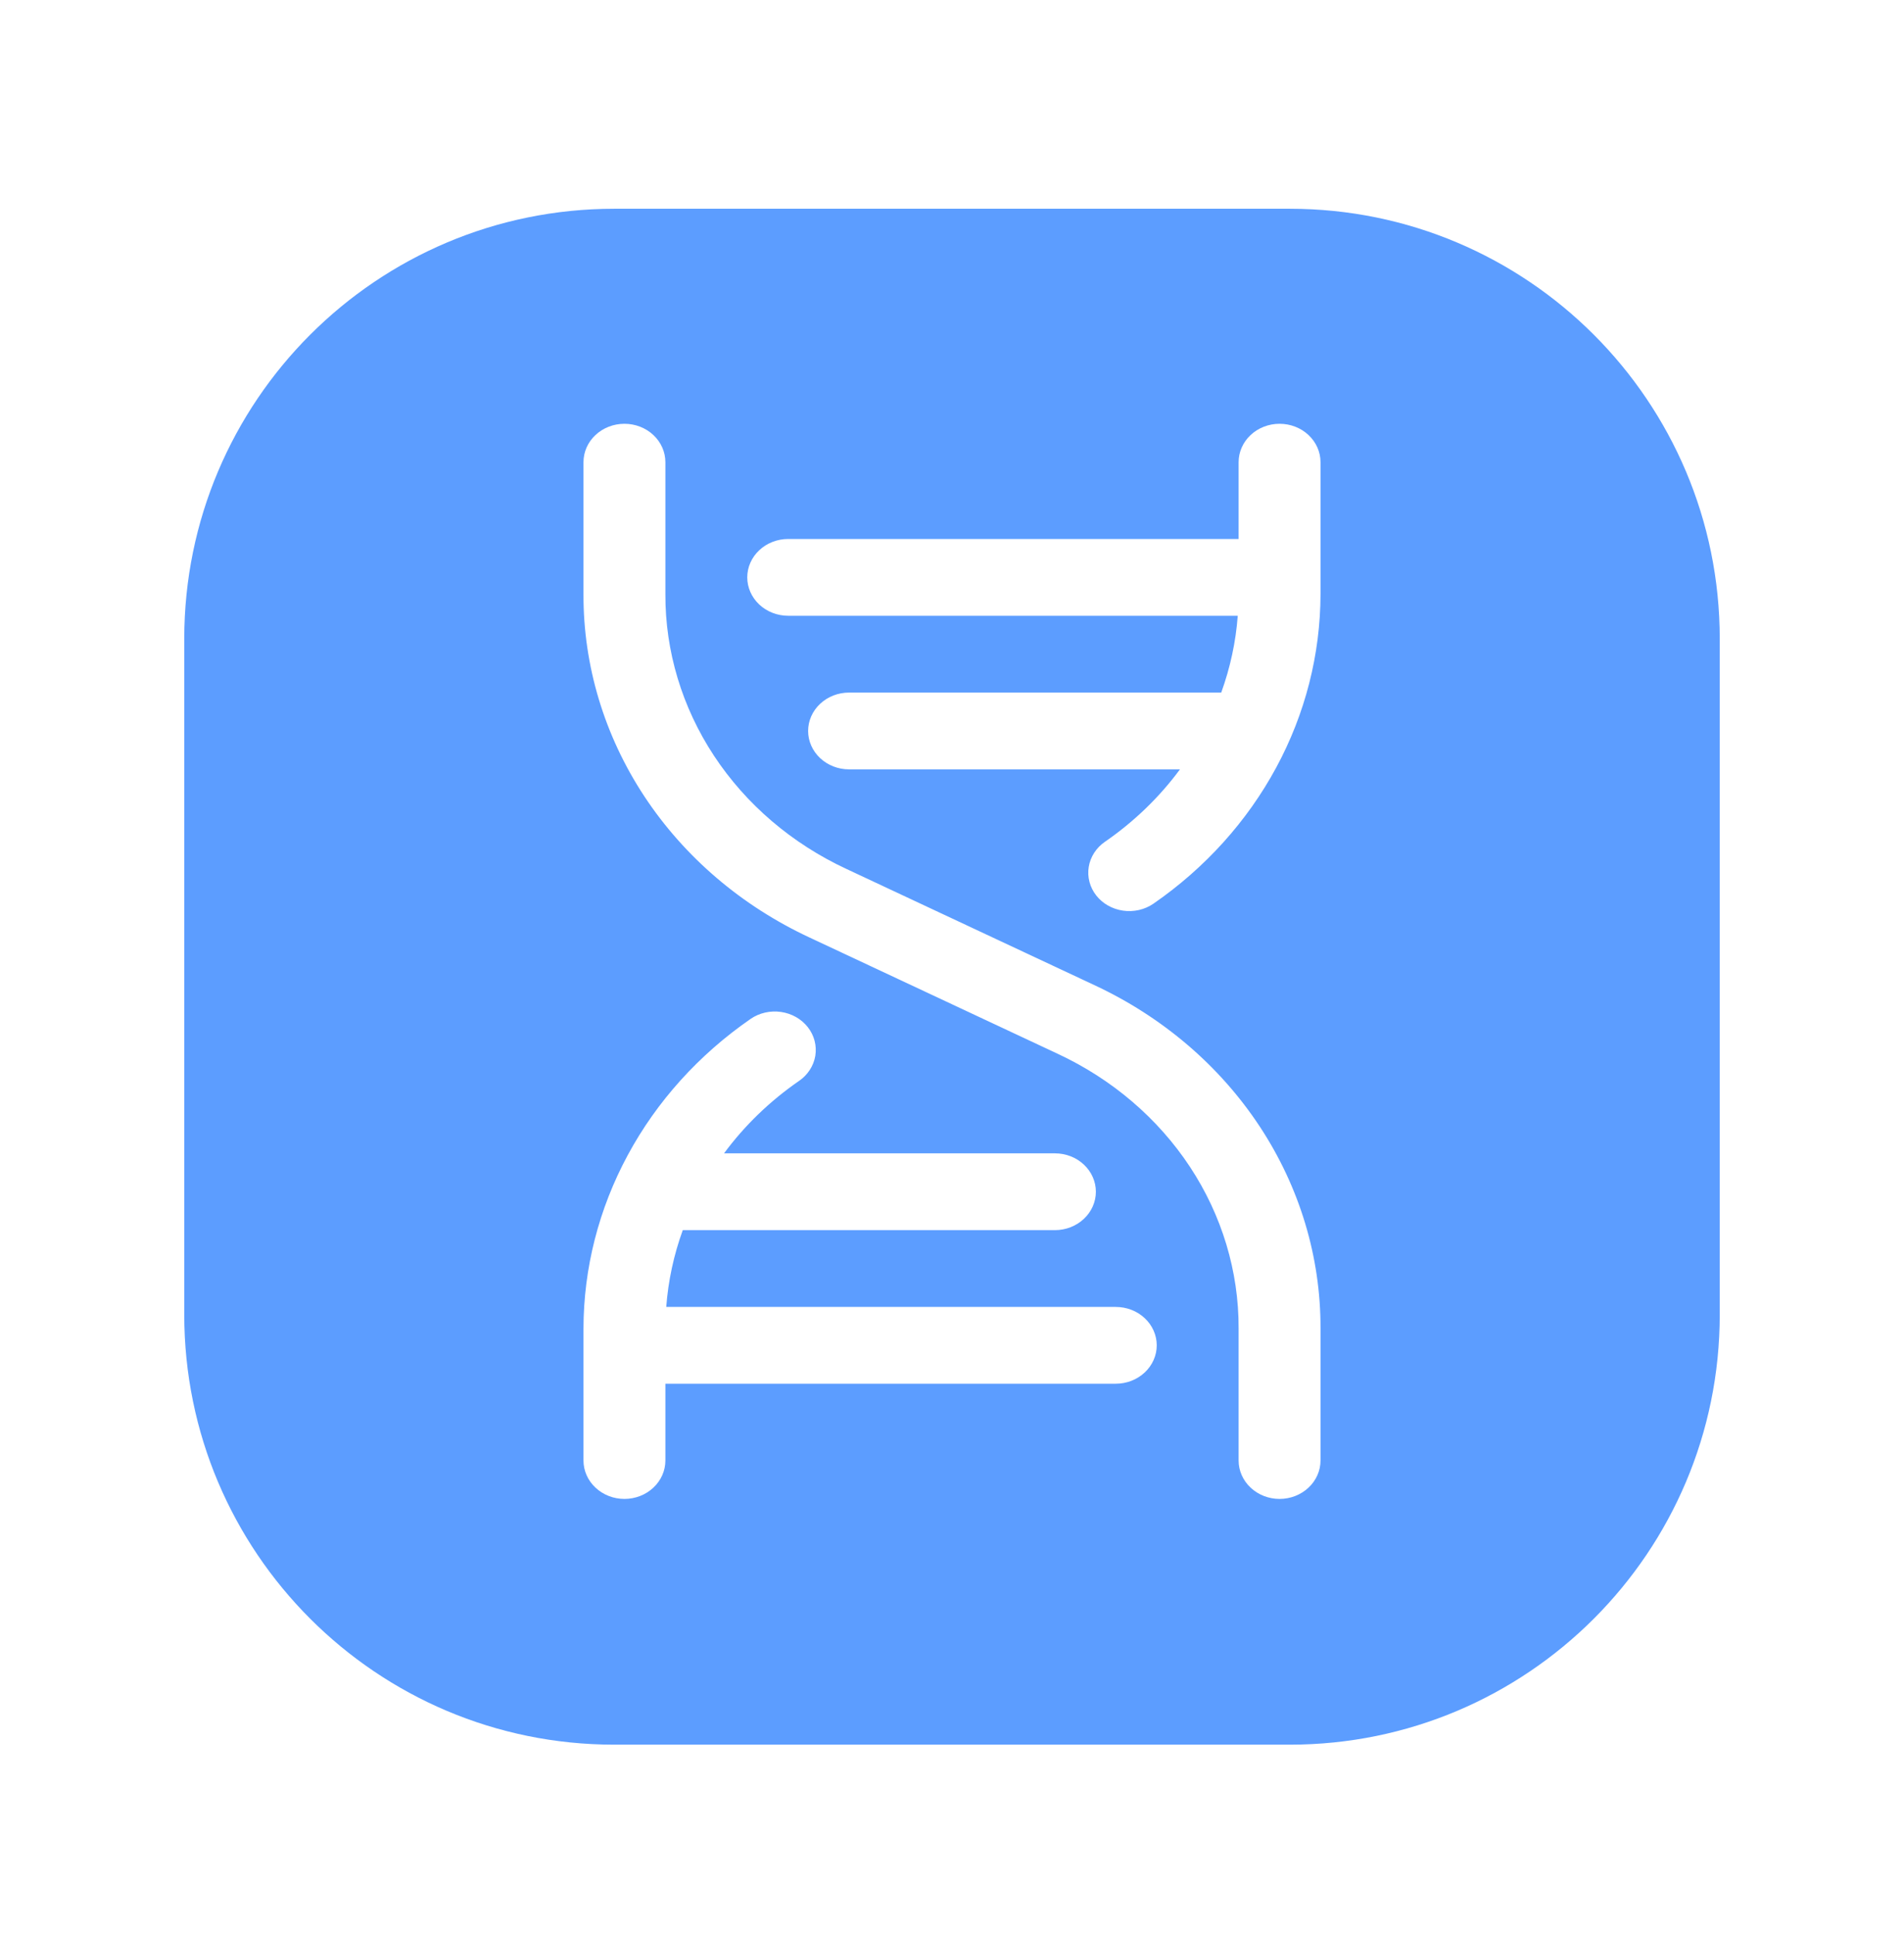
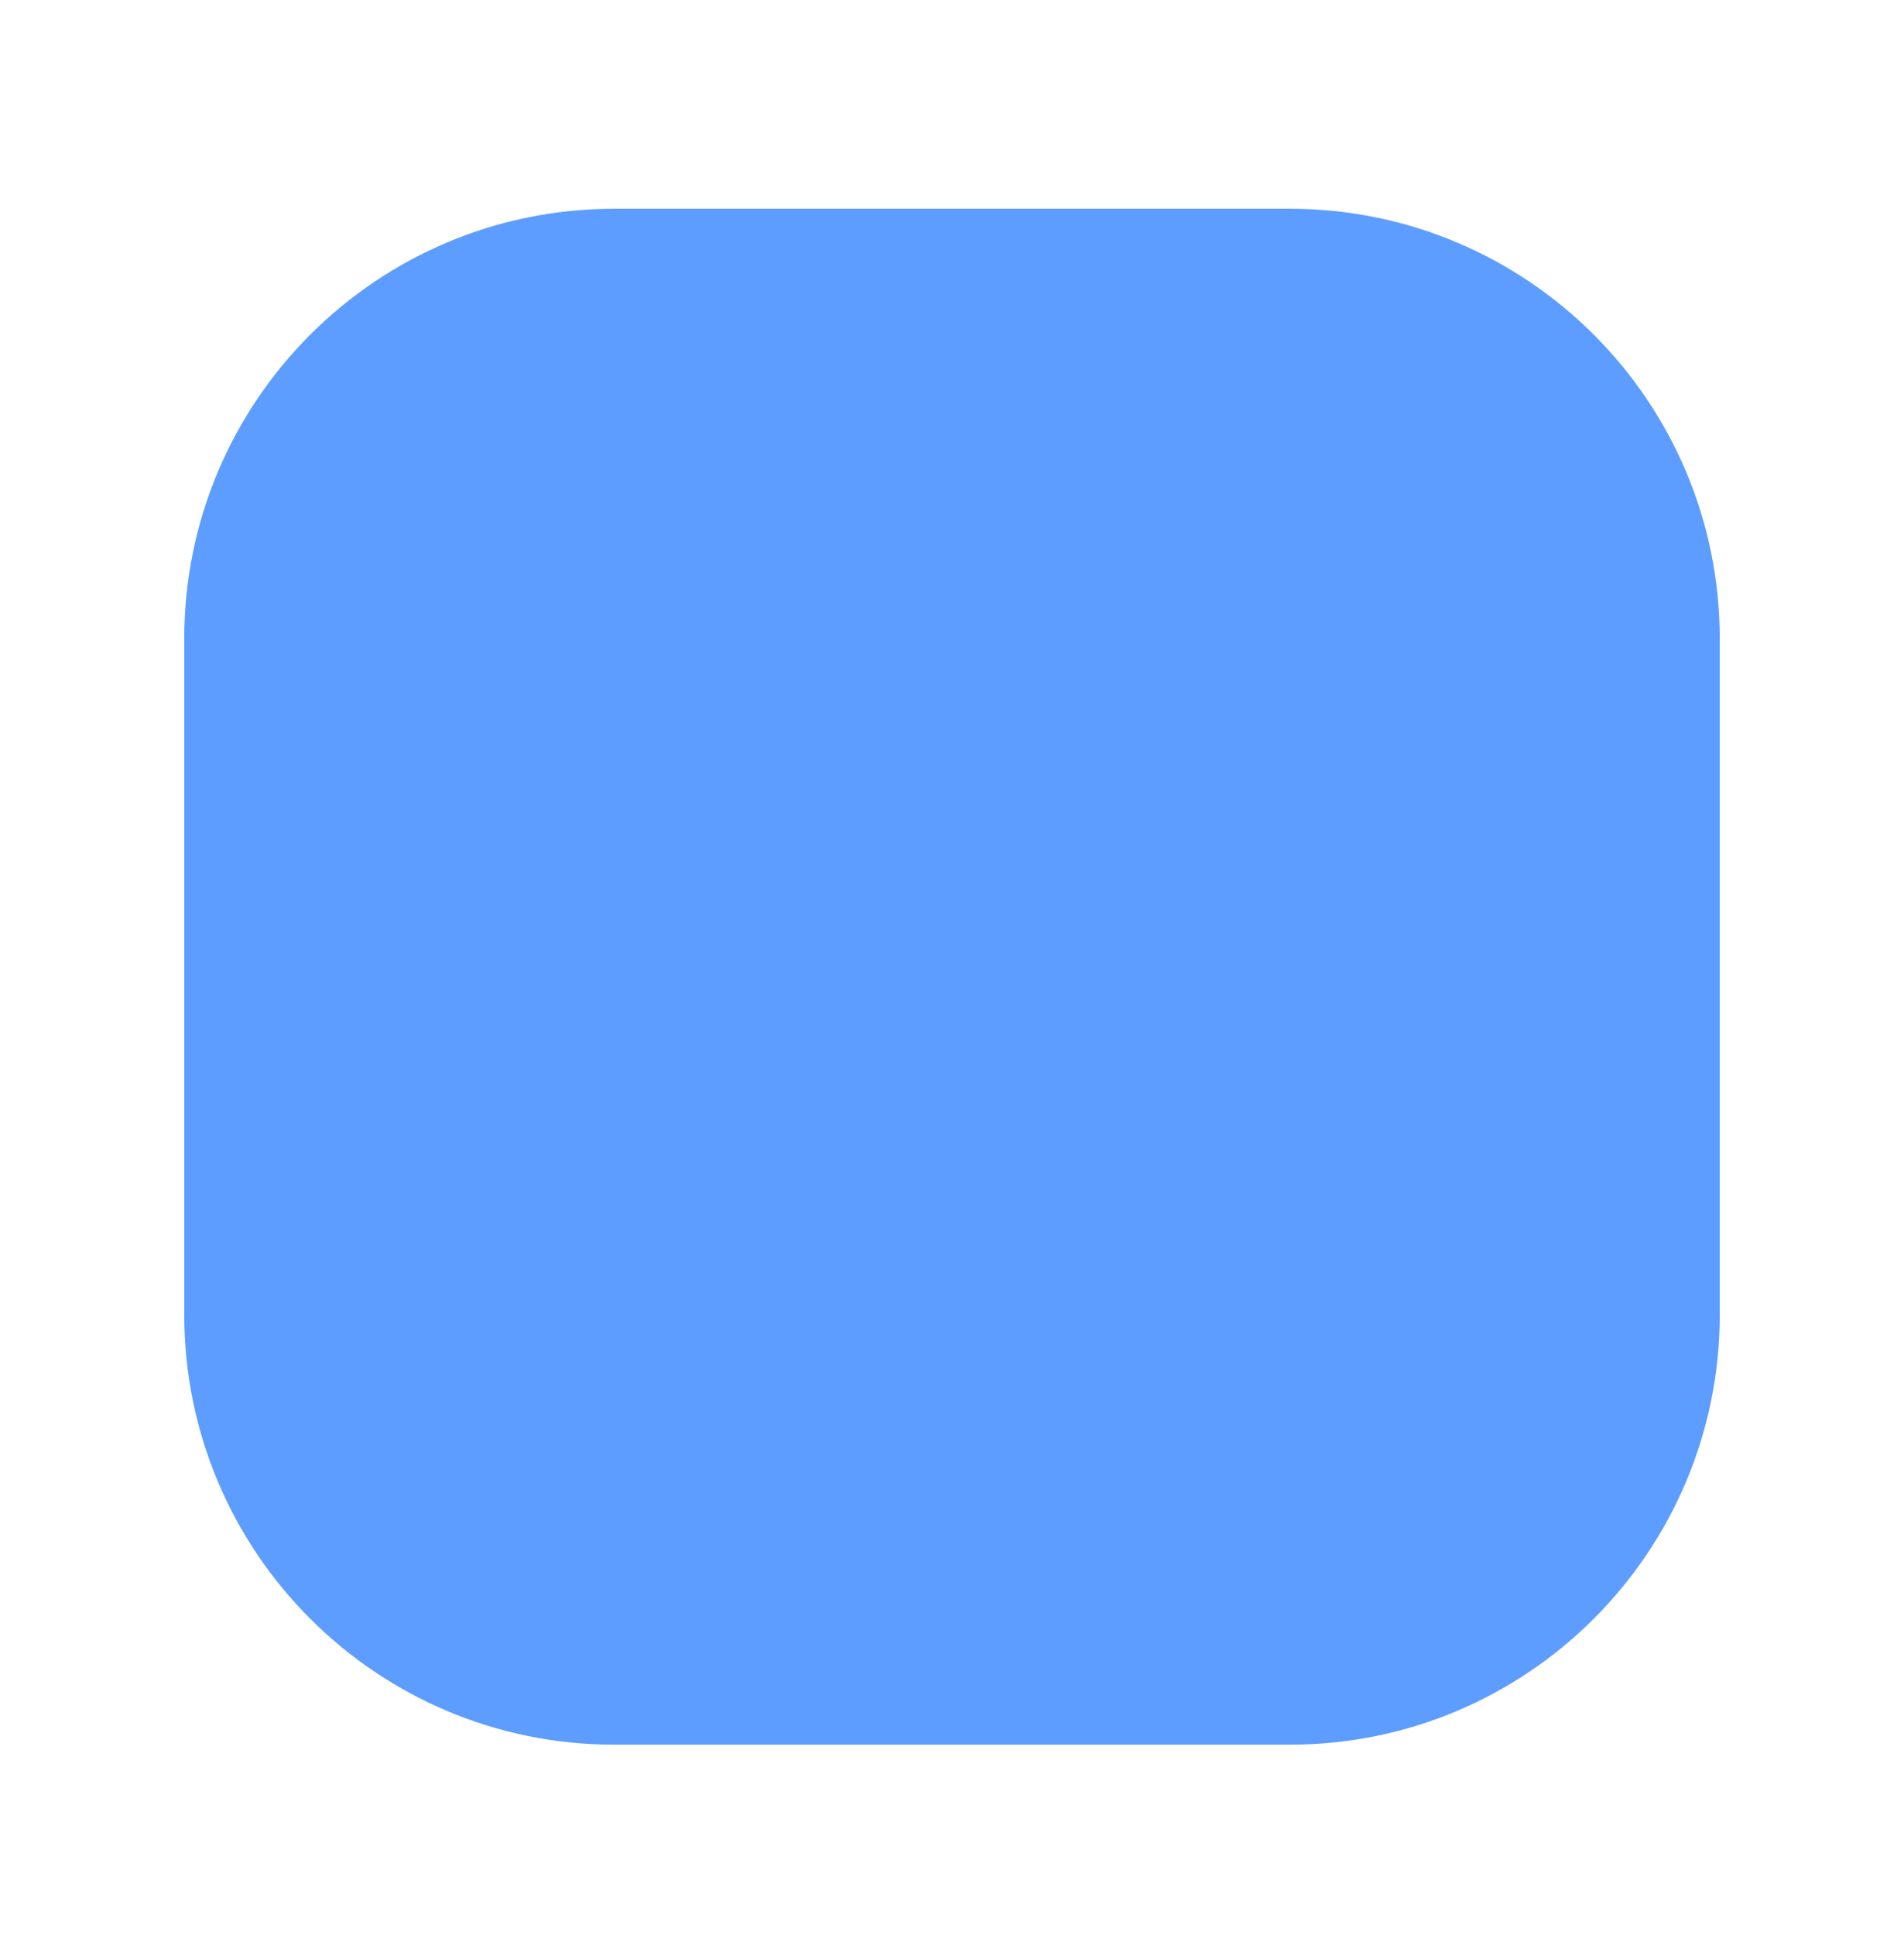
<svg xmlns="http://www.w3.org/2000/svg" width="62" height="63" viewBox="0 0 62 63" fill="none">
  <g filter="url(#filter0_d_2019_1230)">
-     <path d="M6 18.796C6 11.064 12.268 4.796 20 4.796H42C49.732 4.796 56 11.064 56 18.796V40.796C56 48.528 49.732 54.796 42 54.796H20C12.268 54.796 6 48.528 6 40.796V18.796Z" fill="#5C9DFF" />
-     <path d="M43 41.249V45.546C43 45.877 42.859 46.195 42.609 46.429C42.359 46.664 42.02 46.796 41.667 46.796C41.313 46.796 40.974 46.664 40.724 46.429C40.474 46.195 40.333 45.877 40.333 45.546V41.249C40.34 39.39 39.791 37.567 38.749 35.986C37.706 34.405 36.213 33.129 34.437 32.303L26.37 28.524C24.15 27.492 22.283 25.897 20.98 23.921C19.678 21.945 18.992 19.666 19 17.343V13.046C19 12.714 19.14 12.396 19.391 12.162C19.641 11.927 19.98 11.796 20.333 11.796C20.687 11.796 21.026 11.927 21.276 12.162C21.526 12.396 21.667 12.714 21.667 13.046V17.343C21.66 19.201 22.209 21.024 23.251 22.605C24.294 24.186 25.787 25.462 27.563 26.288L35.63 30.067C37.85 31.1 39.717 32.694 41.02 34.671C42.322 36.647 43.008 38.926 43 41.249ZM36.333 40.546H21.695C21.759 39.694 21.94 38.854 22.233 38.046H34.352C34.705 38.046 35.044 37.914 35.294 37.679C35.544 37.445 35.685 37.127 35.685 36.796C35.685 36.464 35.544 36.146 35.294 35.912C35.044 35.677 34.705 35.546 34.352 35.546H23.577C24.246 34.639 25.071 33.843 26.018 33.189C26.16 33.092 26.279 32.97 26.37 32.829C26.461 32.689 26.522 32.533 26.549 32.371C26.575 32.208 26.567 32.042 26.526 31.883C26.484 31.723 26.41 31.573 26.306 31.44C26.202 31.308 26.072 31.195 25.922 31.11C25.772 31.025 25.606 30.968 25.433 30.943C25.259 30.918 25.082 30.925 24.912 30.964C24.742 31.003 24.581 31.073 24.44 31.171C22.756 32.335 21.386 33.853 20.442 35.603C19.497 37.353 19.003 39.287 19 41.249V45.546C19 45.877 19.14 46.195 19.391 46.429C19.641 46.664 19.98 46.796 20.333 46.796C20.687 46.796 21.026 46.664 21.276 46.429C21.526 46.195 21.667 45.877 21.667 45.546V43.046H36.333C36.687 43.046 37.026 42.914 37.276 42.679C37.526 42.445 37.667 42.127 37.667 41.796C37.667 41.464 37.526 41.146 37.276 40.912C37.026 40.677 36.687 40.546 36.333 40.546ZM41.667 11.796C41.313 11.796 40.974 11.927 40.724 12.162C40.474 12.396 40.333 12.714 40.333 13.046V15.546H25.667C25.313 15.546 24.974 15.677 24.724 15.912C24.474 16.146 24.333 16.464 24.333 16.796C24.333 17.127 24.474 17.445 24.724 17.68C24.974 17.914 25.313 18.046 25.667 18.046H40.305C40.241 18.897 40.06 19.738 39.767 20.546H27.648C27.295 20.546 26.956 20.677 26.706 20.912C26.456 21.146 26.315 21.464 26.315 21.796C26.315 22.127 26.456 22.445 26.706 22.68C26.956 22.914 27.295 23.046 27.648 23.046H38.423C37.754 23.952 36.929 24.749 35.982 25.402C35.84 25.499 35.721 25.621 35.63 25.762C35.54 25.902 35.479 26.058 35.453 26.22C35.426 26.383 35.434 26.548 35.476 26.708C35.517 26.867 35.592 27.017 35.696 27.15C35.905 27.417 36.219 27.595 36.569 27.645C36.742 27.67 36.918 27.663 37.089 27.624C37.259 27.585 37.419 27.515 37.56 27.418C39.244 26.254 40.613 24.736 41.558 22.986C42.503 21.237 42.996 19.304 43 17.343V13.046C43 12.714 42.859 12.396 42.609 12.162C42.359 11.927 42.02 11.796 41.667 11.796Z" fill="white" />
+     <path d="M6 18.796C6 11.064 12.268 4.796 20 4.796H42C49.732 4.796 56 11.064 56 18.796V40.796C56 48.528 49.732 54.796 42 54.796H20C12.268 54.796 6 48.528 6 40.796Z" fill="#5C9DFF" />
  </g>
  <defs>
    <filter id="filter0_d_2019_1230" x="0" y="0.796" width="62" height="62" filterUnits="userSpaceOnUse" color-interpolation-filters="sRGB">
      <feFlood flood-opacity="0" result="BackgroundImageFix" />
      <feColorMatrix in="SourceAlpha" type="matrix" values="0 0 0 0 0 0 0 0 0 0 0 0 0 0 0 0 0 0 127 0" result="hardAlpha" />
      <feOffset dy="2" />
      <feGaussianBlur stdDeviation="3" />
      <feComposite in2="hardAlpha" operator="out" />
      <feColorMatrix type="matrix" values="0 0 0 0 0.18 0 0 0 0 0.506 0 0 0 0 1 0 0 0 1 0" />
      <feBlend mode="normal" in2="BackgroundImageFix" result="effect1_dropShadow_2019_1230" />
      <feBlend mode="normal" in="SourceGraphic" in2="effect1_dropShadow_2019_1230" result="shape" />
    </filter>
  </defs>
</svg>